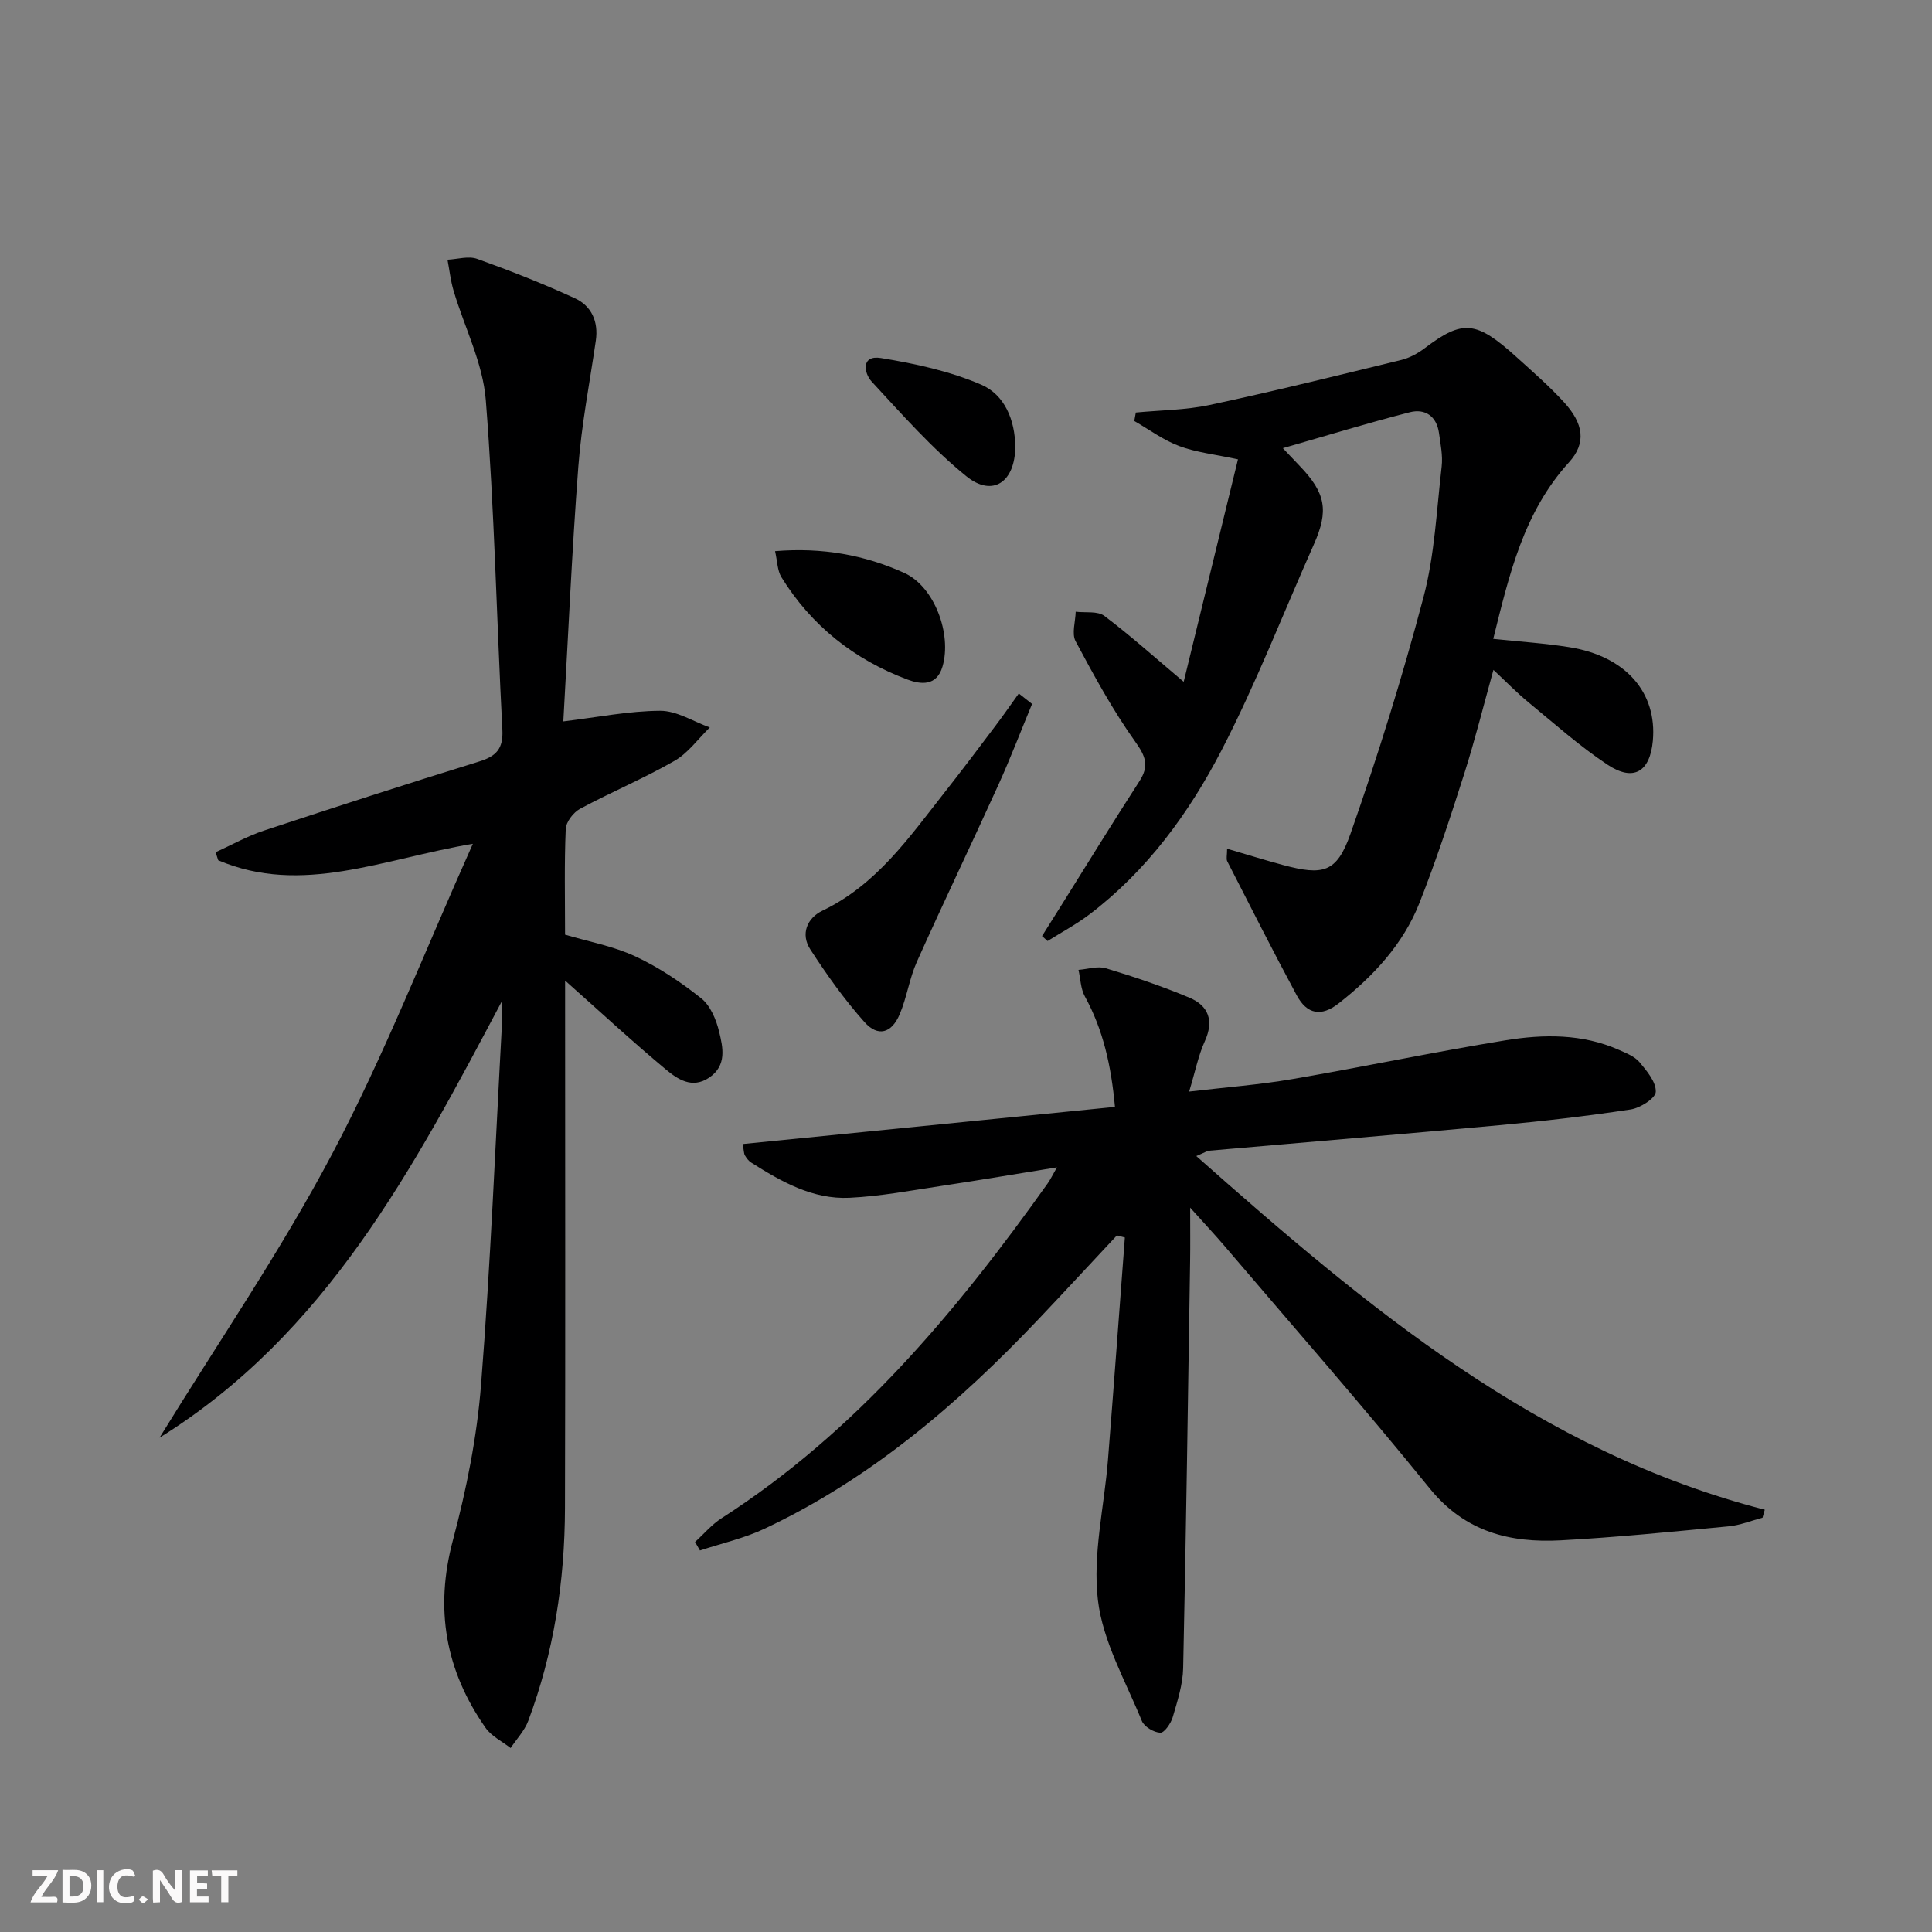
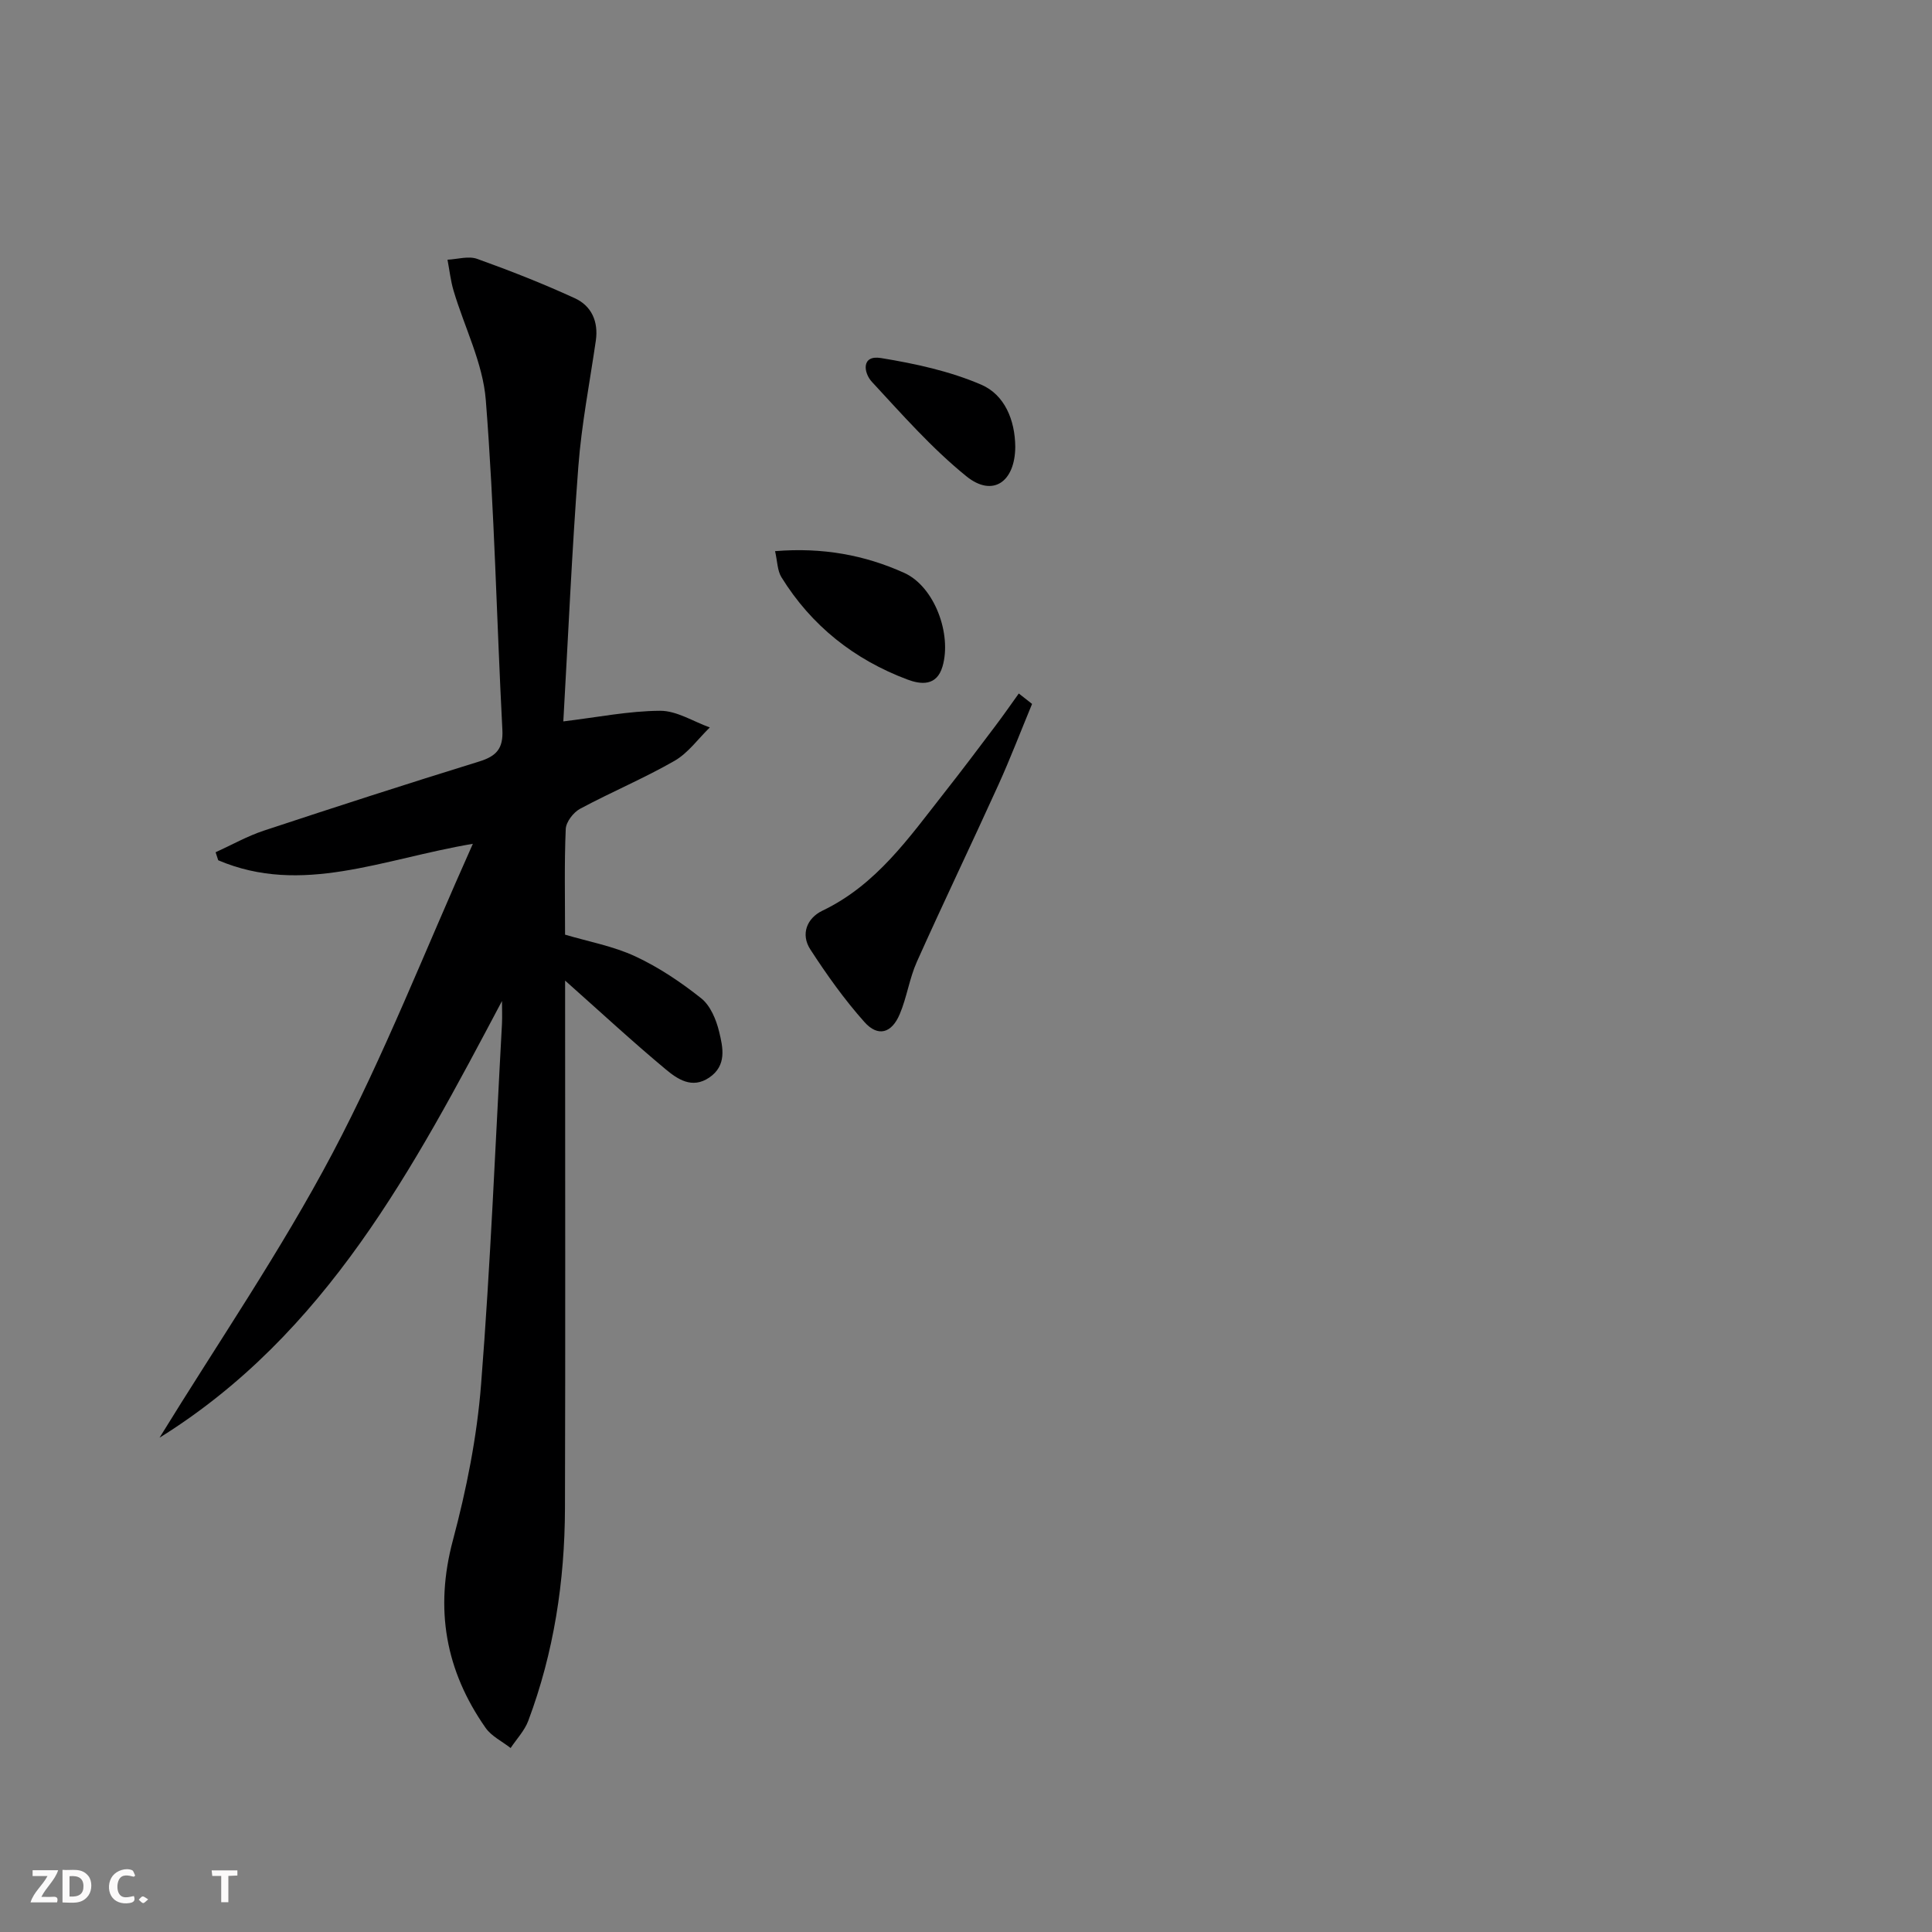
<svg xmlns="http://www.w3.org/2000/svg" enable-background="new 0 0 400 400" viewBox="0 0 400 400">
  <rect x="0" y="0" width="400" height="400" fill="#808080" stroke="none" />
  <g fill="#fbfafa">
-     <path d="m37.59 393.81c-.92.31-1.52.05-2-.78-.7-1.2-1.52-2.34-2.47-3.78v4.59c-.55.03-.95.05-1.41.07-.03-.37-.06-.64-.06-.91 0-1.91 0-3.81 0-5.7 1.13-.41 1.77-.03 2.29.91.62 1.11 1.38 2.14 2.31 3.19v-4.2h1.35v6.61z" />
    <path d="m12.94 393.88v-6.75c1.9.19 3.93-.54 5.37 1.29.8 1.01.78 2.88.03 3.97-1.37 1.97-3.4 1.51-5.4 1.49m1.45-1.22c2.04.12 2.92-.58 2.89-2.21-.03-1.51-.98-2.19-2.89-2z" />
    <path d="m11.81 393.87h-5.49c.68-2.18 2.47-3.48 3.51-5.45h-3.08v-1.21h5.29c-.71 2.13-2.44 3.48-3.47 5.51.86 0 1.63.04 2.39-.01.79-.05 1.14.21.85 1.16" />
-     <path d="m39.33 393.86v-6.61h3.7v1.07h-2.22v1.52c.68.04 1.34.09 2.07.13v1.07c-.72.05-1.38.09-2.1.14v1.48h2.4v1.19h-3.85z" />
    <path d="m27.71 388.56c-1.15-.3-2.46-.61-3.1.64-.37.73-.41 1.93-.06 2.67.63 1.35 1.99.93 3.17.68.35.94-.01 1.32-.93 1.46-1.62.25-3.05-.27-3.76-1.48-.73-1.25-.6-3.03.31-4.17.88-1.11 2.71-1.7 4-1.16.32.13.44.74.65 1.12-.1.08-.19.16-.28.24" />
    <path d="m49.15 387.24v1.07c-.59.02-1.17.05-1.87.08v5.44h-1.48v-5.44h-1.85c-.05-.4-.08-.73-.13-1.15z" />
-     <path d="m20.06 387.21h1.33v6.62h-1.33z" />
    <path d="m30.68 393.25c-.49.38-.8.79-1.05.76-.32-.05-.6-.45-.9-.7.26-.24.51-.64.8-.67.29-.04.62.3 1.15.61" />
  </g>
  <path d="m103.93 207.25c-18.31 34.57-36.36 68.92-70.9 90.41 12.03-19.57 25.09-38.6 35.8-58.87 10.73-20.31 19.11-41.85 29.07-64.09-18.74 3.16-35.41 10.77-52.72 3.41-.18-.55-.36-1.11-.54-1.66 3.33-1.51 6.55-3.34 10-4.48 14.81-4.9 29.66-9.7 44.57-14.31 3.57-1.1 5.01-2.68 4.8-6.59-1.19-22.75-1.64-45.54-3.43-68.24-.6-7.67-4.43-15.08-6.67-22.64-.62-2.08-.85-4.28-1.26-6.42 2.06-.1 4.35-.82 6.15-.17 6.84 2.45 13.62 5.12 20.22 8.15 3.44 1.58 4.91 4.82 4.34 8.77-1.26 8.68-2.96 17.34-3.62 26.06-1.34 17.56-2.1 35.16-3.11 52.78 7.11-.86 13.58-2.17 20.06-2.2 3.42-.01 6.84 2.22 10.27 3.45-2.42 2.35-4.49 5.3-7.32 6.92-6.33 3.63-13.1 6.46-19.54 9.92-1.39.75-2.91 2.72-2.97 4.2-.31 7.15-.14 14.31-.14 21.86 4.91 1.46 10.01 2.38 14.55 4.5 4.86 2.26 9.44 5.34 13.64 8.68 1.89 1.5 3.1 4.4 3.7 6.88.8 3.29 1.65 7.02-2.04 9.53-3.57 2.42-6.59.31-9.04-1.73-6.89-5.74-13.48-11.85-20.8-18.35v5.32c0 34.66.07 69.32-.03 103.98-.05 15.05-2.29 29.8-7.6 43.96-.77 2.05-2.41 3.76-3.65 5.63-1.76-1.38-3.98-2.44-5.2-4.2-8.28-11.84-10.56-24.58-6.75-38.82 2.81-10.53 4.98-21.39 5.83-32.24 1.96-24.86 2.96-49.79 4.33-74.7.07-1.57 0-3.14 0-4.7z" fill="#000001" />
-   <path d="m364.91 314.23c-2.34.61-4.64 1.56-7.02 1.78-11.58 1.1-23.16 2.28-34.77 2.9-10.5.56-19.8-1.74-27.08-10.71-13.83-17.07-28.34-33.59-42.59-50.32-1.93-2.26-3.97-4.43-7.04-7.85 0 4.61.04 7.82-.01 11.03-.44 28.1-.83 56.2-1.44 84.3-.07 3.41-1.19 6.84-2.16 10.16-.38 1.29-1.74 3.26-2.58 3.22-1.34-.06-3.33-1.24-3.82-2.45-3.36-8.25-8.07-16.42-9.09-25.01-1.12-9.45 1.31-19.32 2.08-29.01 1.22-15.35 2.34-30.7 3.5-46.06-.55-.14-1.1-.29-1.65-.43-5.39 5.76-10.74 11.55-16.16 17.27-16.6 17.51-34.74 33.06-56.76 43.44-4.23 2-8.92 3.04-13.4 4.52-.34-.59-.68-1.17-1.02-1.76 1.82-1.65 3.44-3.6 5.48-4.91 27.87-17.9 48.6-42.74 67.53-69.33.56-.78.97-1.67 1.92-3.32-8.44 1.36-16.07 2.66-23.72 3.81-6.4.96-12.8 2.18-19.24 2.49-7.61.36-14.1-3.34-20.34-7.29-.54-.34-.97-.92-1.3-1.48-.23-.39-.2-.93-.46-2.36 25.61-2.56 51.09-5.1 77.07-7.69-.78-8.51-2.43-15.94-6.24-22.89-.87-1.59-.89-3.64-1.31-5.48 1.9-.14 3.97-.84 5.67-.33 5.85 1.77 11.67 3.72 17.3 6.09 3.95 1.66 5.12 4.76 3.18 9.02-1.35 2.97-1.98 6.27-3.24 10.42 7.73-.91 14.61-1.42 21.38-2.59 14.72-2.53 29.34-5.62 44.08-8.02 7.9-1.29 15.95-1.39 23.55 1.99 1.51.67 3.23 1.34 4.23 2.53 1.52 1.81 3.45 4.11 3.37 6.14-.05 1.33-3.21 3.35-5.2 3.65-9.02 1.37-18.1 2.42-27.19 3.26-20.02 1.86-40.05 3.52-60.08 5.28-.44.04-.86.35-2.66 1.11 35.46 31.41 70.87 61.16 117.7 73.22-.15.56-.31 1.11-.47 1.66z" fill="#000001" />
-   <path d="m254.06 175.72c4.25 1.24 7.87 2.38 11.53 3.36 8.36 2.24 11.17 1.63 14.02-6.47 5.65-16.1 10.74-32.44 15.1-48.93 2.32-8.75 2.72-18.02 3.77-27.09.26-2.26-.23-4.62-.55-6.92-.48-3.5-2.88-5.13-6.04-4.32-8.64 2.21-17.17 4.83-26.29 7.44 1.52 1.61 2.51 2.66 3.51 3.7 5.39 5.61 6.01 9.25 2.92 16.2-6.34 14.25-11.98 28.86-19.14 42.68-6.75 13.02-15.45 24.93-27.37 33.98-2.71 2.05-5.75 3.67-8.63 5.48-.38-.34-.77-.69-1.15-1.03 1.33-2.11 2.66-4.22 3.98-6.33 5.38-8.59 10.69-17.23 16.19-25.74 2.04-3.16 1.31-5.12-.87-8.17-4.67-6.55-8.55-13.69-12.35-20.8-.84-1.58-.03-4.05.02-6.11 2.01.25 4.54-.19 5.94.87 5.46 4.12 10.57 8.71 16.42 13.64 3.6-14.76 7.42-30.4 11.24-46.06-4.84-1.04-8.68-1.44-12.17-2.75-3.29-1.23-6.22-3.42-9.3-5.19.11-.58.21-1.17.32-1.75 5.1-.49 10.3-.5 15.27-1.56 13.28-2.84 26.47-6.1 39.67-9.32 1.73-.42 3.45-1.36 4.89-2.45 7.89-5.98 10.66-5.67 18.99 1.85 3.33 3.01 6.74 5.98 9.77 9.28 4.13 4.49 4.73 8.5 1.09 12.51-9.4 10.33-12.36 23.21-15.68 36.55 5.44.58 10.65.9 15.79 1.73 11.63 1.86 18.17 9.36 17.25 19.4-.59 6.39-3.98 8.49-9.35 4.94-5.79-3.83-11.03-8.52-16.42-12.95-2.42-1.99-4.61-4.26-7.23-6.7-2.02 7.25-3.8 14.44-6.04 21.49-2.87 9.01-5.82 18.01-9.29 26.8-3.38 8.55-9.56 15.15-16.73 20.77-3.56 2.79-6.53 2.28-8.66-1.67-4.94-9.18-9.64-18.48-14.39-27.76-.25-.5-.03-1.24-.03-2.6z" fill="#000001" />
  <path d="m213.68 145.74c-2.32 5.59-4.48 11.26-6.98 16.77-5.55 12.24-11.38 24.35-16.87 36.61-1.55 3.45-2.07 7.36-3.55 10.85-1.67 3.97-4.51 4.77-7.3 1.64-4.15-4.65-7.81-9.8-11.21-15.04-2.05-3.16-.7-6.48 2.5-8.02 11.16-5.34 17.92-15.11 25.2-24.37 3.6-4.57 7.1-9.22 10.6-13.87 1.67-2.21 3.25-4.48 4.86-6.73.93.72 1.84 1.44 2.75 2.16z" fill="#000001" />
  <path d="m160.47 114.11c9.81-.81 18.56.8 26.74 4.5 6.28 2.84 9.88 12.69 7.93 19.37-1.2 4.13-4.49 3.75-7.27 2.71-11.02-4.14-19.88-11.14-26.1-21.21-.83-1.37-.82-3.27-1.3-5.37z" fill="#000001" />
  <path d="m210.2 92.5c-.04 7.29-4.67 10.52-10.12 6.11-7.13-5.77-13.29-12.78-19.56-19.55-1.73-1.86-2.25-5.61 1.88-4.93 7.06 1.15 14.25 2.71 20.77 5.52 4.82 2.08 6.98 7.3 7.03 12.85z" fill="#000001" />
</svg>